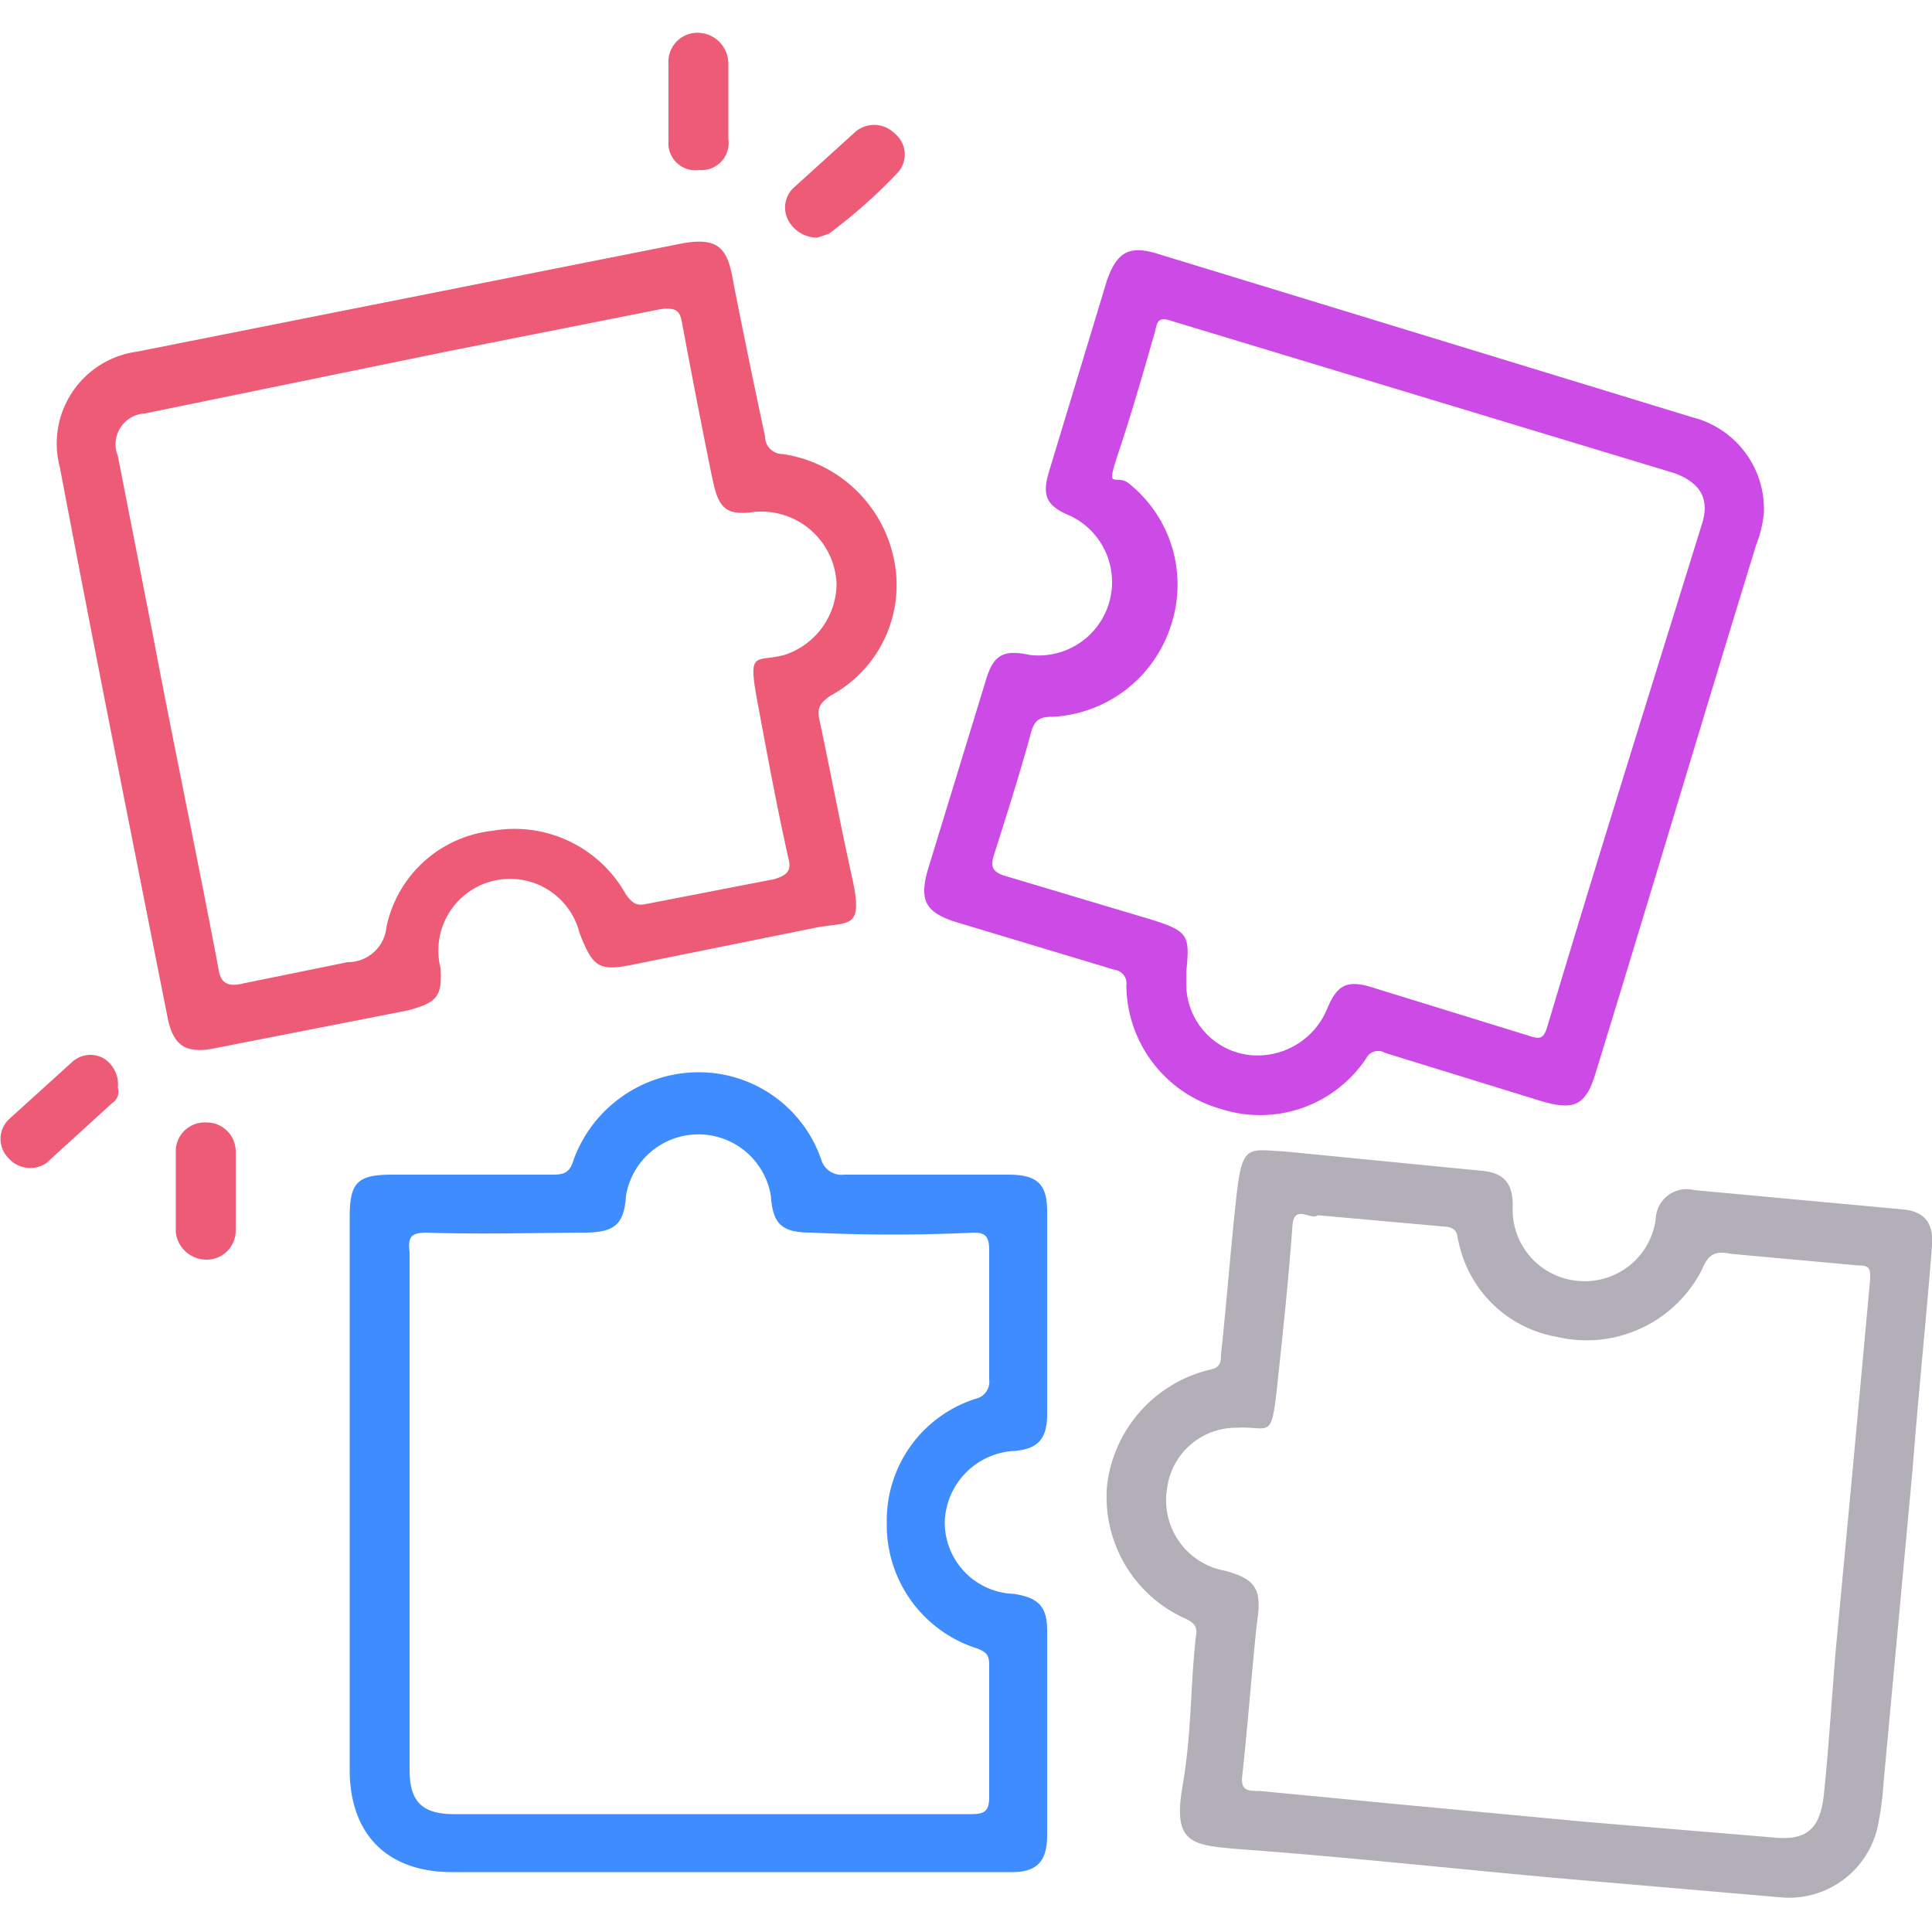
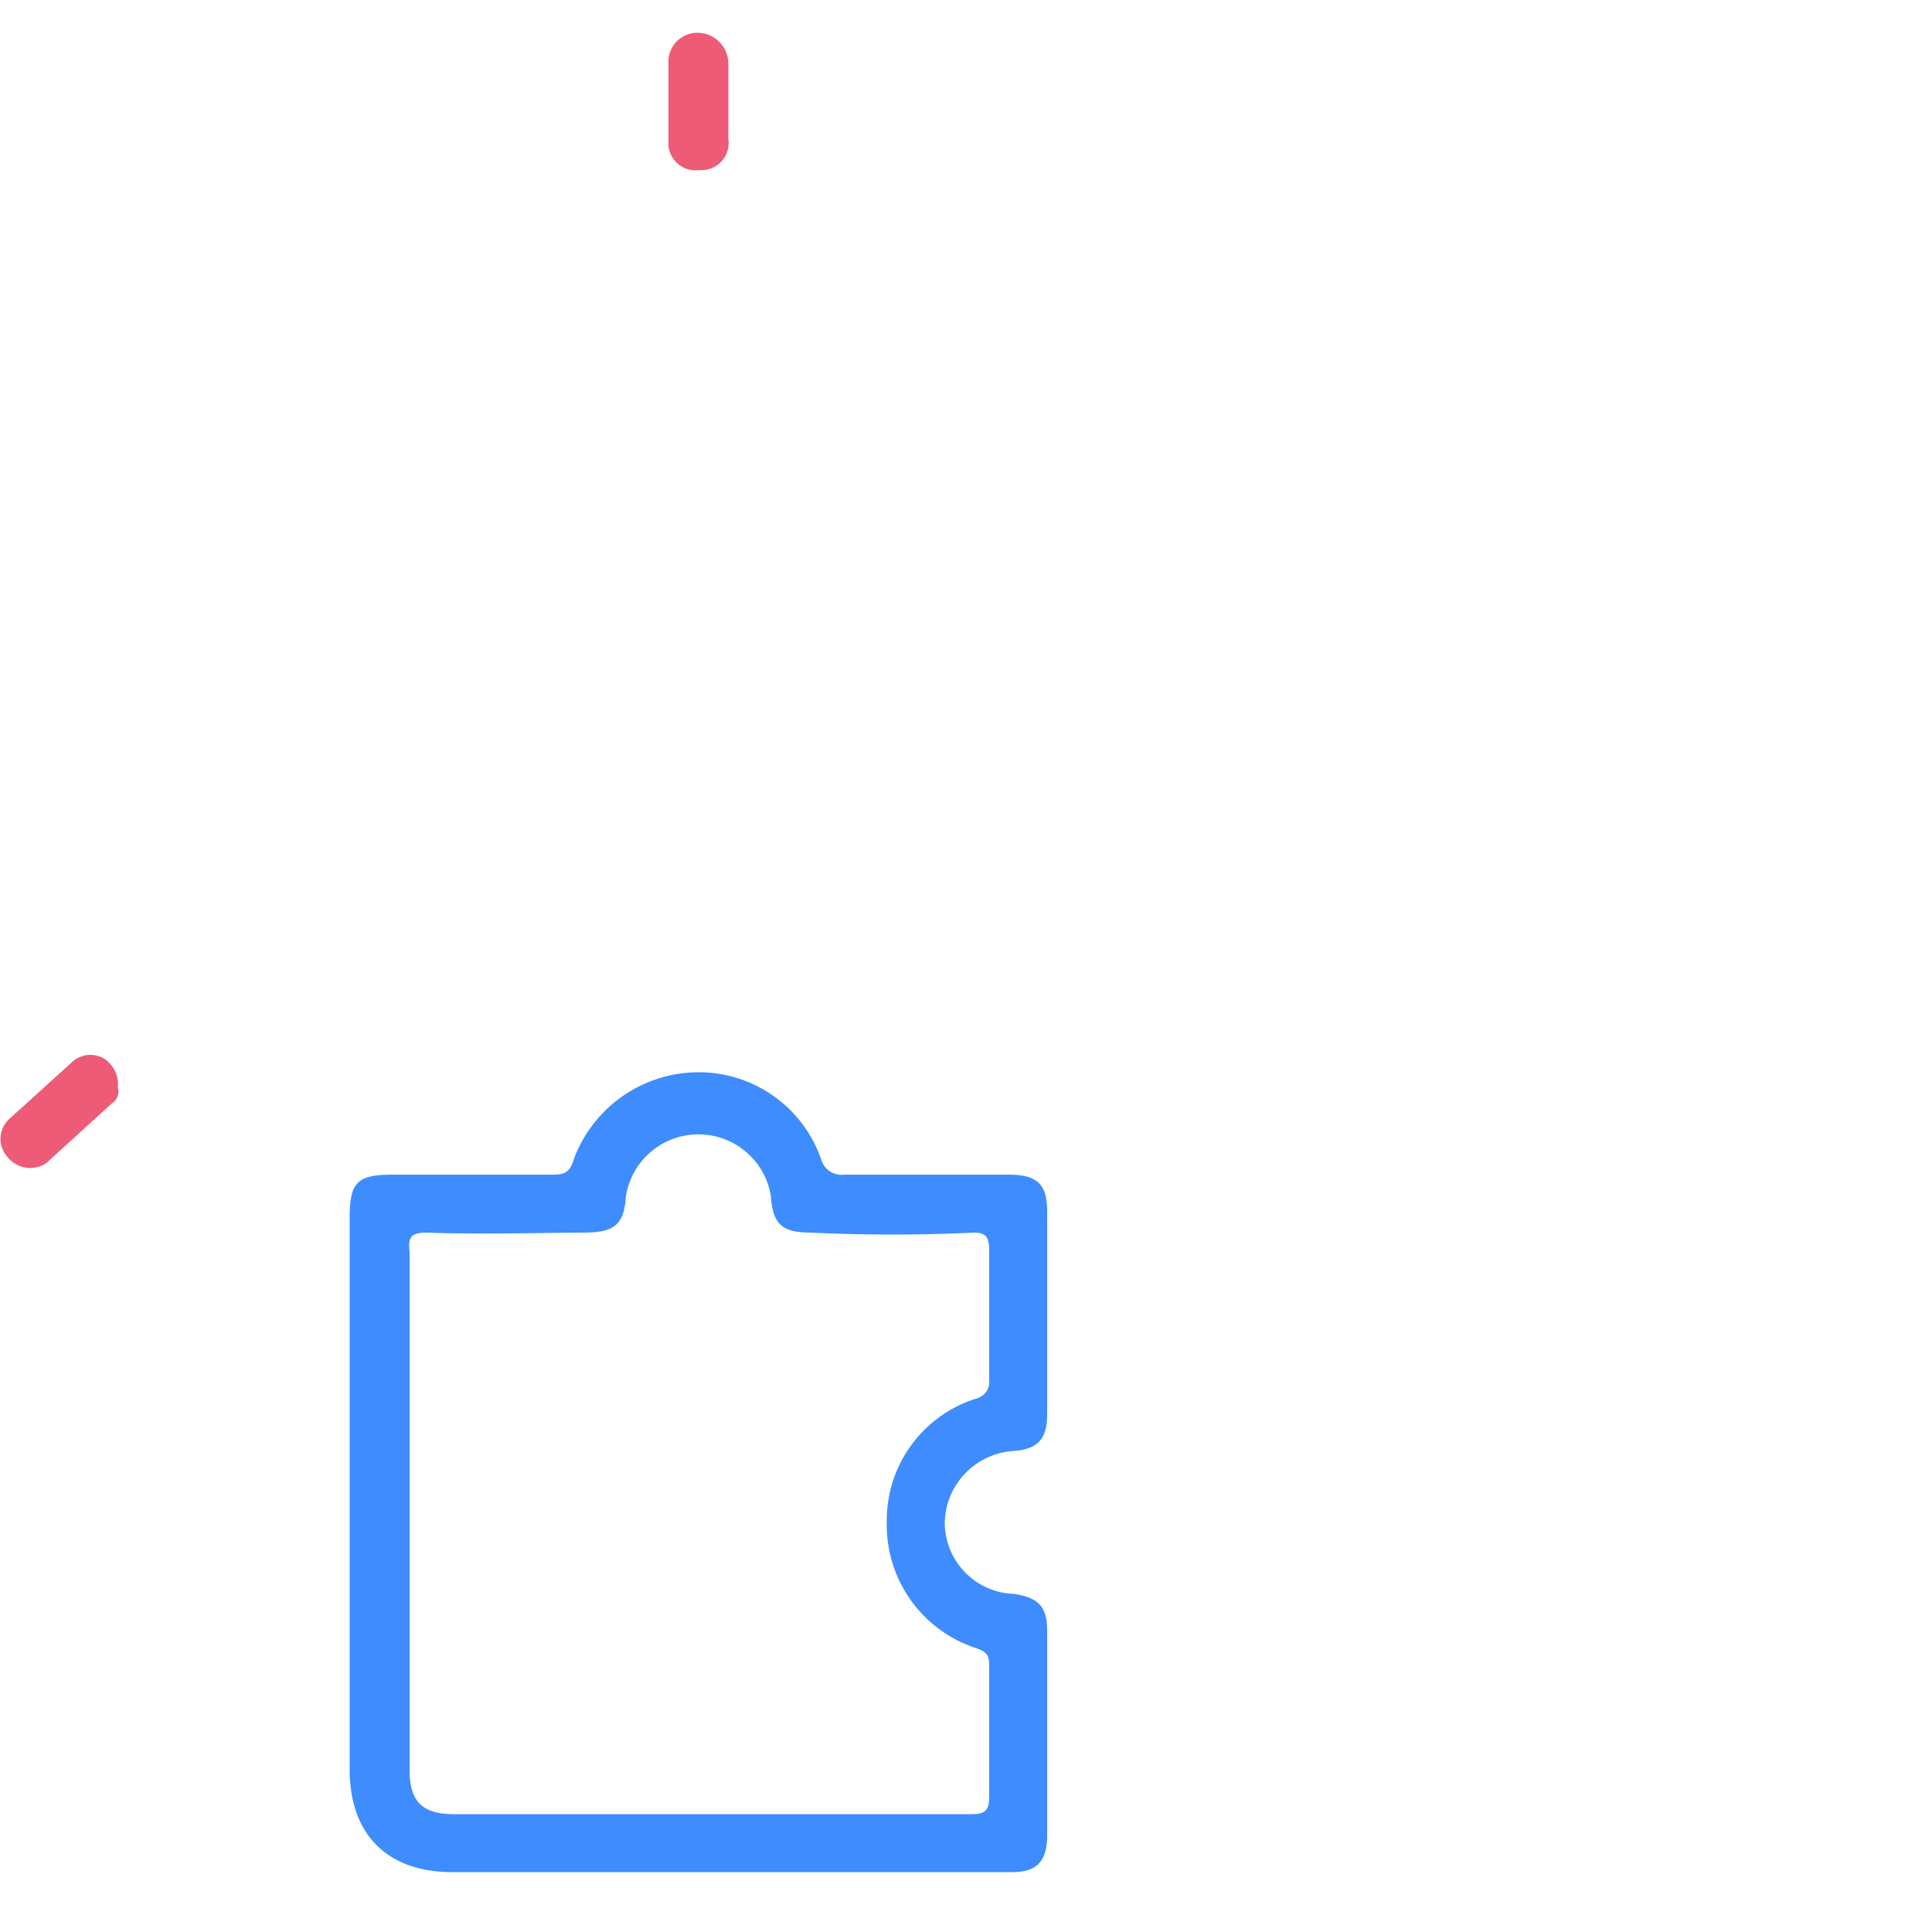
<svg xmlns="http://www.w3.org/2000/svg" id="Layer_1" data-name="Layer 1" viewBox="0 0 100 100">
  <defs>
    <style>.cls-1{fill:#cc4ae5;}.cls-2{fill:#b3afb8;}.cls-3{fill:#ee5b76;}.cls-4{fill:#3e8cfe;}</style>
  </defs>
  <title>Mobile App Development Services</title>
-   <path class="cls-1" d="M91.3,26.5a5.9,5.9,0,0,1-.4,1.7c-2.8,9.1-5.5,18.2-8.3,27.3-.5,1.7-1.1,2-2.8,1.5l-8.1-2.5a.7.7,0,0,0-1,.3,6.6,6.6,0,0,1-7.5,2.6A6.7,6.7,0,0,1,58.3,51a.7.7,0,0,0-.6-.8l-8.3-2.5c-1.5-.5-1.8-1.1-1.4-2.6l3-9.8c.4-1.4.9-1.7,2.3-1.4a3.8,3.8,0,0,0,2.1-7.2c-1.2-.5-1.5-1-1.1-2.3l3-9.9c.5-1.4,1.1-1.8,2.5-1.4l27.8,8.5A4.9,4.9,0,0,1,91.3,26.5ZM61.4,50.9a3.7,3.7,0,0,0,3.2,3.7,3.9,3.9,0,0,0,4.1-2.4c.5-1.2,1-1.5,2.3-1.1l8.1,2.5c.6.2.8.2,1-.5,2.6-8.7,5.3-17.3,8-26,.4-1.3-.1-2.1-1.4-2.6L60.6,16.6c-.6-.2-.7,0-.8.5-.6,2.1-1.2,4.2-1.9,6.3s-.2,1.1.5,1.6a6.7,6.7,0,0,1,2.2,7.4,6.8,6.8,0,0,1-6.1,4.7c-.6,0-.9.1-1.1.7-.6,2.2-1.3,4.4-2,6.6-.1.5,0,.7.5.9l7.7,2.3c1.9.6,2,.8,1.8,2.7Z" />
-   <path class="cls-2" d="M92.1,98.2l-11.6-1c-5.5-.5-11-1.1-16.5-1.5-2.3-.2-3.3-.3-2.8-3.2s.4-5.2.7-7.8c.1-.5-.1-.7-.5-.9a6.9,6.9,0,0,1-4.1-6.9,7,7,0,0,1,5.3-6c.5-.1.6-.3.6-.8.3-2.8.5-5.5.8-8.2s.6-2.4,2.5-2.3l10.2,1c1.1.1,1.6.6,1.6,1.8a3.7,3.7,0,0,0,3.4,3.9,3.7,3.7,0,0,0,4-3.2,1.6,1.6,0,0,1,2-1.5l10.8,1c1.1.1,1.6.7,1.5,1.9-.3,3.8-.7,7.6-1,11.5L97.5,92.2a18.1,18.1,0,0,1-.3,2.3A4.7,4.7,0,0,1,92.1,98.2ZM68.2,62.9c-.3.3-1.2-.6-1.3.5-.2,2.8-.5,5.6-.8,8.4s-.4,2-2.1,2.1a3.6,3.6,0,0,0-3.6,3.2,3.7,3.7,0,0,0,3,4.2c1.5.4,1.9.9,1.7,2.4s-.5,5.5-.8,8.2c-.1.8.3.8.9.8l7.3.7,9.6.9,9.6.8c1.8.2,2.5-.4,2.7-2.2s.4-4.8.6-7.3l.9-9.6.9-9.8c0-.5,0-.7-.6-.7l-6.6-.6c-.9-.2-1.2.1-1.5.8a6.7,6.7,0,0,1-7.5,3.5,6.3,6.3,0,0,1-5.1-4.9c-.1-.3,0-.7-.6-.8Z" />
-   <path class="cls-3" d="M22.8,50.1c.1,1.5-.2,1.8-1.7,2.2l-10.2,2c-1.3.2-1.9-.2-2.2-1.5C6.8,43.2,4.9,33.7,3.1,24.2a4.8,4.8,0,0,1,4-6l28.2-5.6c1.7-.3,2.3.1,2.6,1.7s1.1,5.5,1.7,8.3a.9.9,0,0,0,.9.9,6.9,6.9,0,0,1,5.8,5.6A6.5,6.5,0,0,1,43,36c-.6.4-.7.7-.6,1.2.6,2.8,1.1,5.5,1.7,8.2S44,47.7,42.3,48l-9.4,1.9c-1.9.4-2.2.2-2.9-1.6a3.7,3.7,0,0,0-7.2,1.8ZM43.3,30.2A3.9,3.9,0,0,0,39,26.5c-1.4.2-1.8-.2-2.1-1.6s-1.1-5.5-1.6-8.2c-.1-.6-.3-.8-1.1-.7L23.1,18.2,7.5,21.4a1.6,1.6,0,0,0-1.4,2.2l1.8,9.2c1.1,5.8,2.3,11.5,3.4,17.3.1.8.5,1,1.3.8L18,49.8A2,2,0,0,0,20,48a6.3,6.3,0,0,1,5.5-5,6.6,6.6,0,0,1,6.9,3.3c.3.4.5.6,1,.5l6.7-1.3c.6-.2.9-.4.7-1.1-.6-2.7-1.1-5.4-1.6-8.1s-.1-2,1.4-2.4A3.9,3.9,0,0,0,43.3,30.2Z" />
  <path class="cls-4" d="M37.5,96.9H23.4c-3.4,0-5.3-2-5.3-5.3V63c0-1.8.4-2.2,2.2-2.2h8.3c.6,0,.9-.1,1.1-.8a6.9,6.9,0,0,1,6.5-4.5A6.7,6.7,0,0,1,42.5,60a1.1,1.1,0,0,0,1.2.8h8.5c1.5,0,2,.5,2,1.9V73.2c0,1.3-.5,1.8-1.7,1.9a3.8,3.8,0,0,0-3.6,3.7,3.7,3.7,0,0,0,3.6,3.7c1.2.2,1.7.6,1.7,1.9V95c0,1.3-.5,1.9-1.8,1.9ZM21.2,78.3V91.6c0,1.6.6,2.3,2.3,2.3H50.3c.7,0,.9-.2.9-.9V86.2c0-.5-.1-.7-.7-.9a6.7,6.7,0,0,1-4.6-6.5,6.6,6.6,0,0,1,4.6-6.4.9.9,0,0,0,.7-1V64.7c0-.7-.2-.9-.8-.9q-4.2.2-8.4,0c-1.5,0-2-.4-2.1-1.9a3.8,3.8,0,0,0-7.5,0c-.1,1.5-.6,1.9-2.2,1.9s-5.4.1-8.1,0c-.8,0-1,.2-.9,1Z" />
-   <path class="cls-3" d="M42.3,12.3a1.7,1.7,0,0,1-1.5-.9,1.4,1.4,0,0,1,.3-1.7l3.2-2.9a1.5,1.5,0,0,1,2,.1,1.4,1.4,0,0,1,.2,2,27.4,27.4,0,0,1-3.6,3.2Z" />
-   <path class="cls-3" d="M12.2,61.6v2.1a1.5,1.5,0,0,1-1.5,1.5,1.6,1.6,0,0,1-1.6-1.4V59.5a1.5,1.5,0,0,1,1.6-1.4,1.5,1.5,0,0,1,1.5,1.5Z" />
  <path class="cls-3" d="M37.7,5.4V7.2a1.4,1.4,0,0,1-1.5,1.6,1.4,1.4,0,0,1-1.6-1.5v-4a1.5,1.5,0,0,1,1.6-1.6,1.6,1.6,0,0,1,1.5,1.6h0Z" />
  <path class="cls-3" d="M6.1,56.3a.7.7,0,0,1-.3.8L2.4,60.2a1.5,1.5,0,0,1-2-.3,1.4,1.4,0,0,1,.1-2L3.7,55a1.4,1.4,0,0,1,1.7-.2A1.6,1.6,0,0,1,6.1,56.3Z" />
</svg>